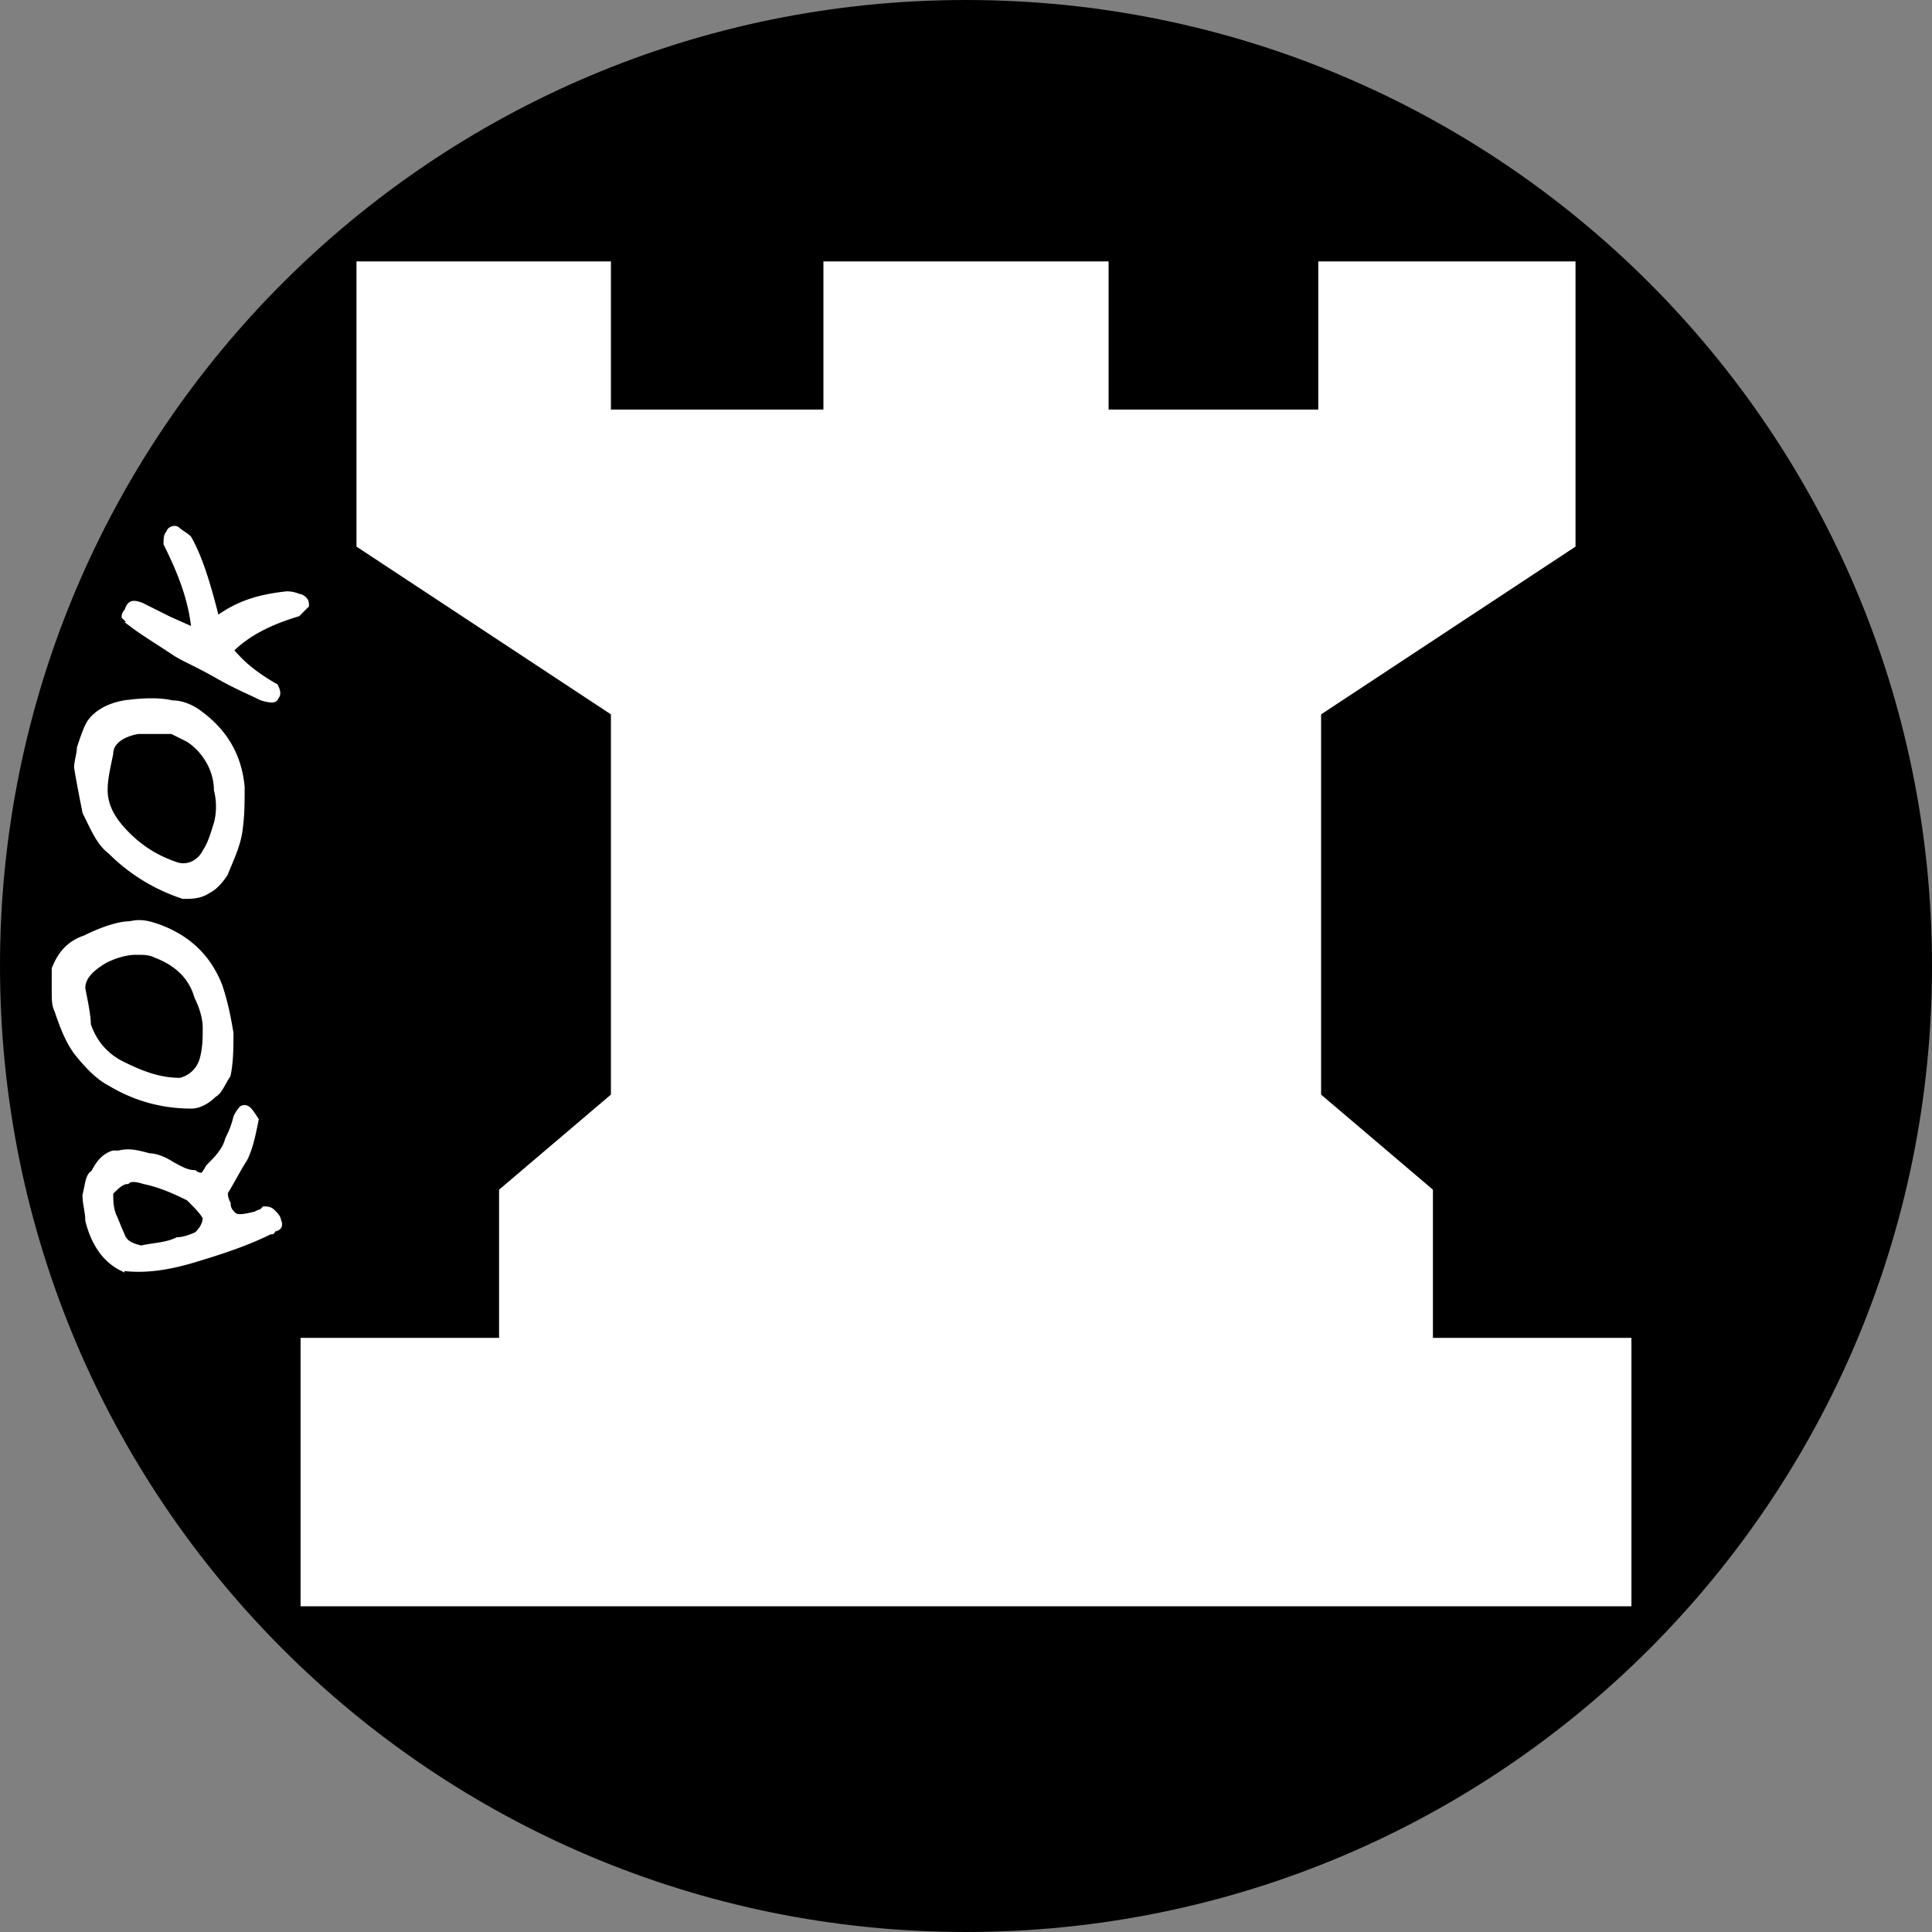
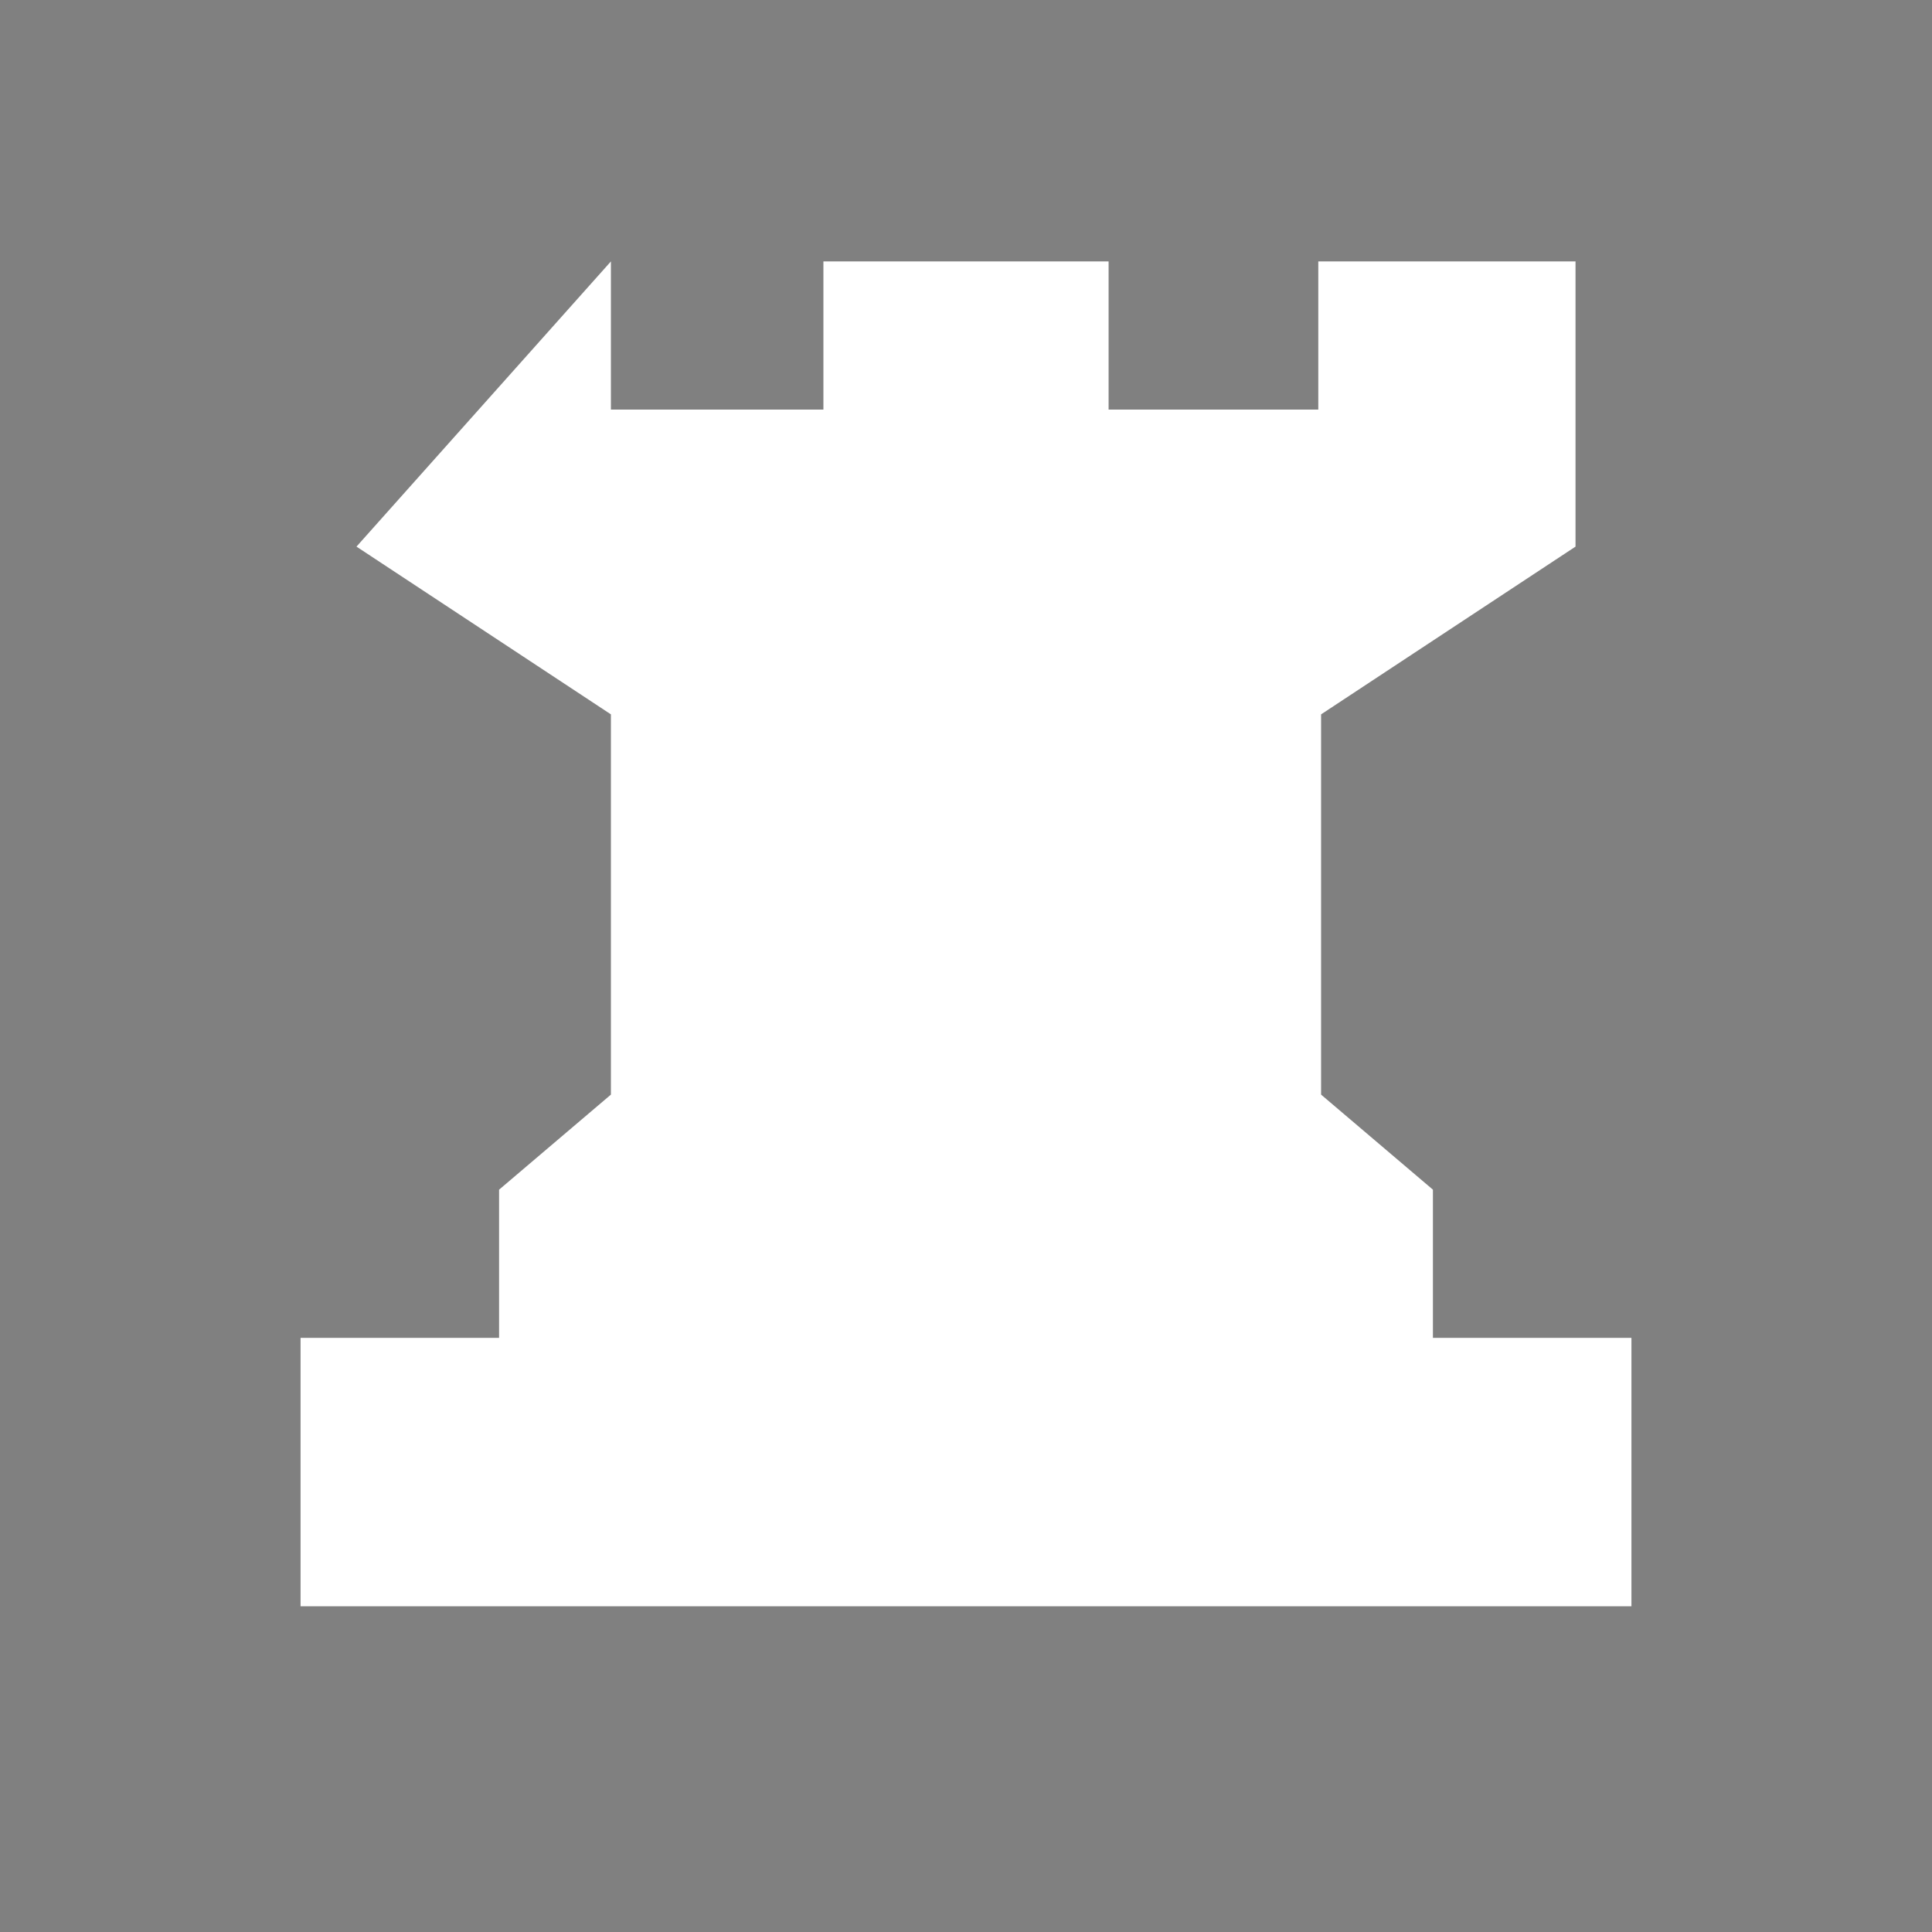
<svg xmlns="http://www.w3.org/2000/svg" height="500" width="500" viewBox="0 0 500 500">
  <rect x="0" y="0" width="500" height="500" fill="#808080" stroke="none" />
  <defs>
    <linearGradient id="l">
      <stop offset="0" stop-color="#fff" />
      <stop offset="1" stop-color="#fff" stop-opacity="0" />
    </linearGradient>
    <linearGradient id="r">
      <stop offset="0" stop-color="#50e1e5" />
      <stop offset=".165" stop-color="#5c839a" />
      <stop offset=".823" stop-color="#292836" />
      <stop offset="1" stop-color="#321916" />
    </linearGradient>
    <linearGradient id="p">
      <stop offset="0" stop-color="#fff" />
      <stop offset="1" stop-color="#fff" stop-opacity="0" />
    </linearGradient>
    <linearGradient id="j">
      <stop offset="0" />
      <stop offset="1" stop-opacity="0" />
    </linearGradient>
    <linearGradient id="m">
      <stop offset="0" stop-color="#0cf" />
      <stop offset="1" stop-color="#04a" />
    </linearGradient>
    <linearGradient id="o">
      <stop offset="0" stop-color="navy" stop-opacity="0" />
      <stop offset="1" stop-color="#0cf" />
    </linearGradient>
    <linearGradient id="i">
      <stop offset="0" stop-color="#fff" />
      <stop offset="1" stop-color="#fff" stop-opacity="0" />
    </linearGradient>
    <linearGradient id="h">
      <stop offset="0" stop-color="red" />
      <stop offset="1" stop-color="maroon" />
    </linearGradient>
    <linearGradient id="k">
      <stop offset="0" stop-color="#b3b3b3" />
      <stop offset="1" stop-color="#fff" stop-opacity="0" />
    </linearGradient>
    <linearGradient id="n">
      <stop offset="0" stop-color="red" />
      <stop offset="1" stop-color="#ff0" stop-opacity="0" />
    </linearGradient>
    <linearGradient id="q">
      <stop offset="0" stop-color="#fff" />
      <stop offset="1" stop-color="#fff" stop-opacity="0" />
    </linearGradient>
    <linearGradient id="f">
      <stop offset="0" stop-color="#666" />
      <stop offset="1" stop-color="#e6e6e6" />
    </linearGradient>
    <linearGradient id="e">
      <stop offset="0" stop-color="#fff" />
      <stop offset="1" stop-color="#fff" stop-opacity="0" />
    </linearGradient>
    <linearGradient id="a">
      <stop offset="0" stop-color="#fff" />
      <stop offset="1" stop-color="#fff" stop-opacity="0" />
    </linearGradient>
    <linearGradient id="b">
      <stop offset="0" stop-color="#fff" />
      <stop offset="1" stop-color="#fff" stop-opacity="0" />
    </linearGradient>
    <linearGradient id="c">
      <stop offset="0" stop-color="#fff" />
      <stop offset="1" stop-color="#fff" stop-opacity="0" />
    </linearGradient>
    <linearGradient id="d">
      <stop offset="0" stop-color="#fff" />
      <stop offset="1" stop-color="#fff" stop-opacity="0" />
    </linearGradient>
    <linearGradient id="g">
      <stop offset="0" stop-color="#fff" />
      <stop offset="1" stop-color="#fff" stop-opacity="0" />
    </linearGradient>
  </defs>
-   <path d="M497.467 250c0 136.758-110.709 247.467-247.467 247.467S2.533 386.758 2.533 250 113.242 2.533 250 2.533 497.467 113.242 497.467 250z" fill-rule="evenodd" stroke="#000" stroke-width="5.065" />
-   <path d="M92.258 141.462l65.846 43.415v98.408l-28.943 24.602v38.35H77.786v69.465h344.428v-69.465H370.84v-38.35l-28.943-24.602v-98.408l65.846-43.415V67.655h-66.57v38.35h-54.269v-38.35h-73.806v38.35h-54.993v-38.35H92.258z" fill="#fff" />
-   <path d="M31.476 319.465c.724 2.17 2.17 2.894 5.065 3.617 2.895-.723 6.512-.723 9.407-2.17 1.447 0 3.618-.724 5.065-1.447 1.447-1.448 2.17-2.895 2.17-4.342-.723-1.447-2.17-2.894-4.34-5.065-4.342-2.17-7.96-3.618-11.578-4.342-2.171-.723-3.618-.723-4.342 0-1.447 0-2.894 1.448-4.341 2.895 0 2.17 0 3.618.723 5.788.724 1.448 1.448 3.618 2.171 5.066zm0 8.683c-4.341-2.171-7.236-6.513-8.683-12.301 0-2.171-.724-4.342-.724-6.513.724-2.894.724-5.065 2.171-5.788 1.447-2.895 2.895-4.342 5.065-5.066h1.447c2.895-.723 5.066 0 7.96.724 1.447 0 3.618.724 5.789 2.17 1.447.724 3.618 2.172 5.788 2.172.724.723 2.171.723 2.171.723s.724-.723 1.447-2.17c2.171-2.171 4.342-4.342 5.065-7.236.724-1.448 1.448-2.895 2.171-5.79.724-1.446 1.447-2.17 1.447-2.17 1.448-.723 2.171.724 3.618 2.894-.723 3.618-1.447 7.236-2.894 10.13-1.447 2.171-2.894 5.066-5.065 8.684 0 .723 0 1.447.723 2.894 0 1.447.724 2.17 1.448 2.894.723.724 2.17.724 5.065 0 .723 0 1.447-.723 2.17-.723l.724-.724c.724 0 1.447 0 2.17.724.724.723 1.448 1.447 1.448 2.17.724 1.448 0 2.171-1.447 2.171 0 .724 0 .724-.724.724-5.788 2.894-12.3 5.065-19.537 7.236-7.236 2.17-13.024 2.894-18.813 2.17zM22.07 242.764c4.341-2.17 8.682-3.618 11.577-3.618 2.894-.724 5.065 0 7.236.724 7.96 2.894 13.024 7.96 15.919 15.195 1.447 4.342 2.17 7.96 2.894 12.301 0 3.618 0 7.236-.724 10.854-1.447 2.17-2.17 4.341-3.617 5.065-1.448 1.447-3.618 2.894-5.79 2.894-6.512 0-13.747-1.447-20.983-5.788-2.895-1.447-5.789-4.342-8.683-7.96-2.171-2.894-3.618-6.512-5.065-10.854-.724-1.447-.724-2.894-.724-5.065v-5.788c1.447-3.618 3.618-6.513 7.96-7.96zm5.065 5.789c-3.618 2.17-5.79 4.341-5.79 7.236.724 3.618 1.448 7.236 1.448 9.406 1.447 4.342 4.342 7.96 8.683 10.13 5.789 2.895 10.13 4.342 15.195 4.342 2.895-.723 5.066-2.894 5.79-5.789.723-2.894.723-5.065.723-7.96 0-2.17-.724-5.064-2.171-7.959-1.447-5.065-5.065-8.683-10.854-10.853-1.447-.724-2.894-.724-5.065-.724-2.17 0-5.065.724-7.96 2.17zM32.2 181.983c5.065-.724 9.406-.724 12.3 0 2.171 0 4.342.723 6.513 2.17 7.236 5.065 10.854 11.578 11.577 19.537 0 4.342 0 7.96-.723 12.301-.724 3.618-2.17 6.513-3.618 10.13-1.447 2.171-2.894 3.618-4.342 4.342-2.17 1.447-4.341 1.447-6.512 1.447-6.512-2.17-13.025-5.789-18.813-11.577-2.895-2.171-4.342-5.789-6.513-10.13-.723-3.618-1.447-7.236-2.17-11.578 0-1.447.723-3.618.723-5.065.724-2.17 1.447-4.342 2.171-5.789 1.447-2.894 5.065-5.065 9.407-5.788zm3.618 7.235c-4.342.724-7.236 2.895-7.236 5.79-.724 3.617-1.447 6.512-1.447 9.406 0 4.341 2.17 7.96 5.788 11.577 4.342 4.342 8.683 6.513 13.025 7.96 2.894.723 5.789-.724 7.236-3.618 1.447-2.171 2.17-5.065 2.894-7.236a17.638 17.638 0 000-8.683c0-5.065-2.894-10.13-7.236-13.025l-4.341-2.17h-9.407zM34.37 161.722l-2.17-2.17s0-.724.723-1.448c.724-2.17 1.447-2.17 3.618-1.447l7.236 3.618 6.512 2.894c-.723-7.96-3.618-15.195-7.236-22.431 0-1.447 0-2.17.724-2.894 0-.724 1.447-1.448 2.17-.724.724.724 2.172 1.447 2.895 2.17 2.895 5.066 5.065 12.302 7.236 20.985 5.789-4.342 11.578-5.789 18.09-6.512 2.17 0 2.894.723 3.618.723 1.447.724 1.447 1.447 1.447 2.171l-2.17 2.17c-7.237 2.172-13.025 5.066-17.367 9.407 2.894 3.618 6.512 6.513 11.577 9.407.724 1.447.724 2.17 0 2.894 0 .724-1.447.724-3.617 0-2.895-1.447-6.513-2.894-11.578-5.788-5.065-2.895-8.683-4.342-10.854-5.789-4.341-2.894-7.96-5.065-10.854-7.236z" fill="#fff" stroke="#fff" stroke-width="1.447" />
+   <path d="M92.258 141.462l65.846 43.415v98.408l-28.943 24.602v38.35H77.786v69.465h344.428v-69.465H370.84v-38.35l-28.943-24.602v-98.408l65.846-43.415V67.655h-66.57v38.35h-54.269v-38.35h-73.806v38.35h-54.993v-38.35z" fill="#fff" />
</svg>